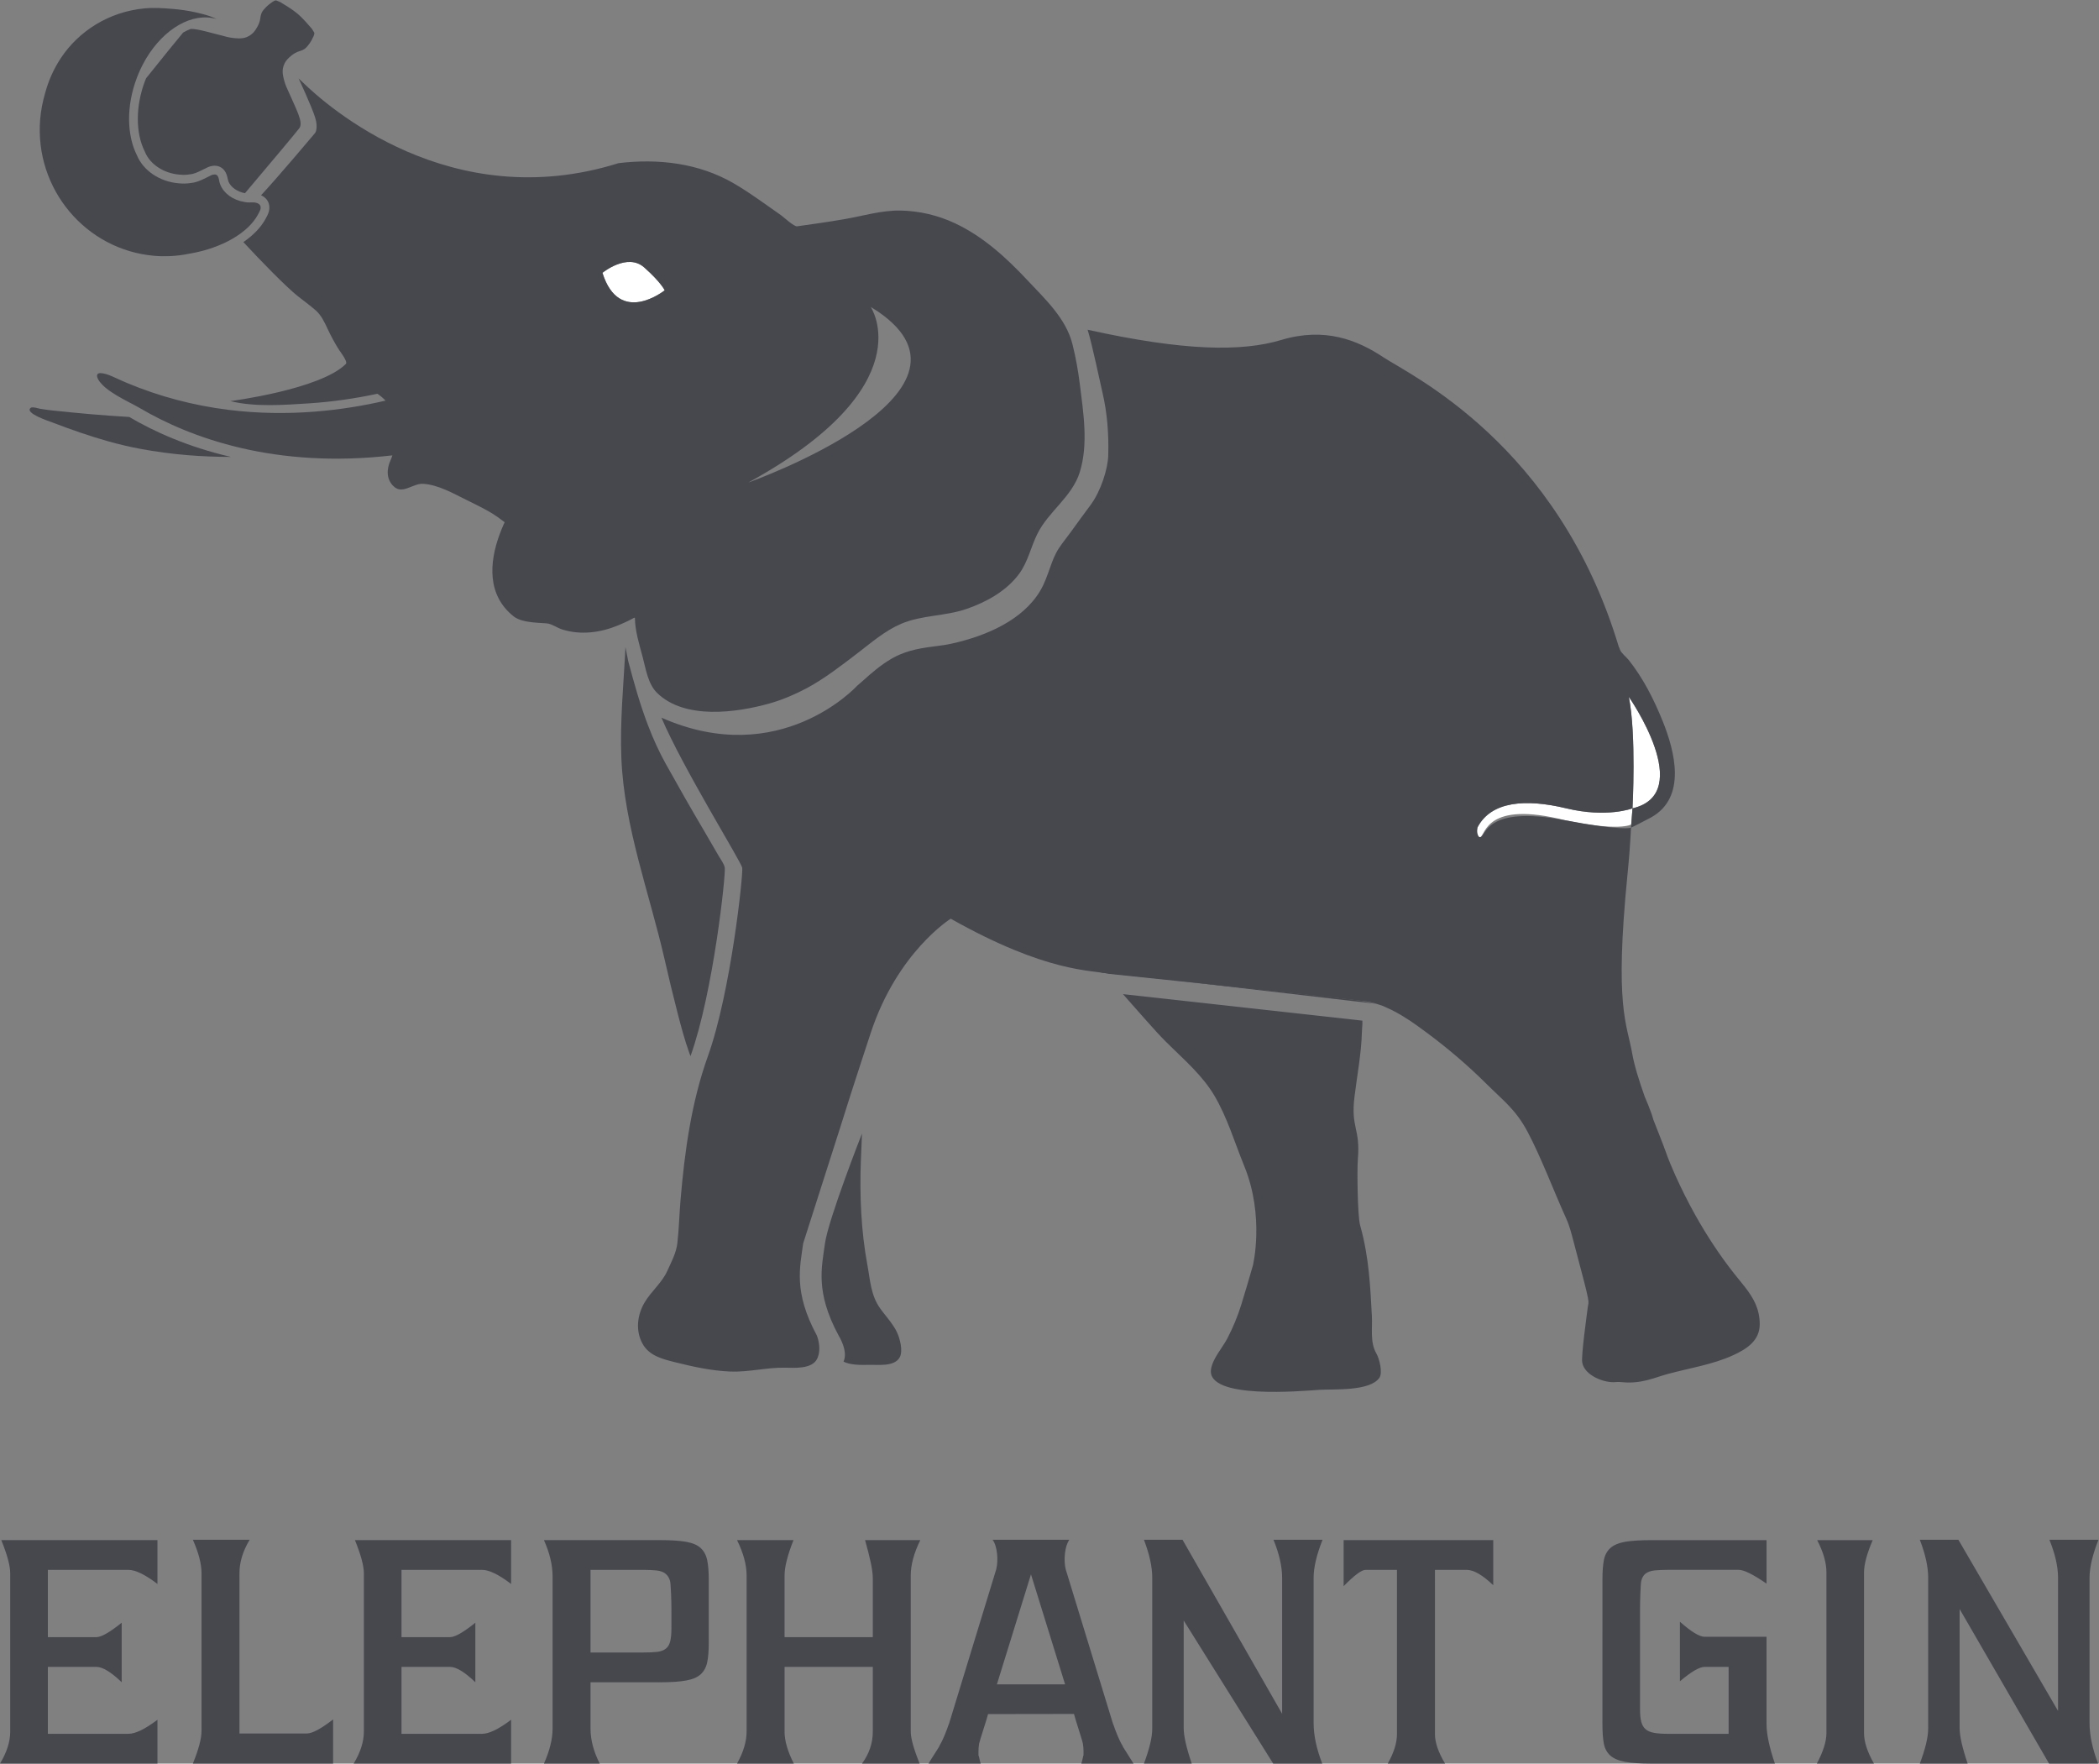
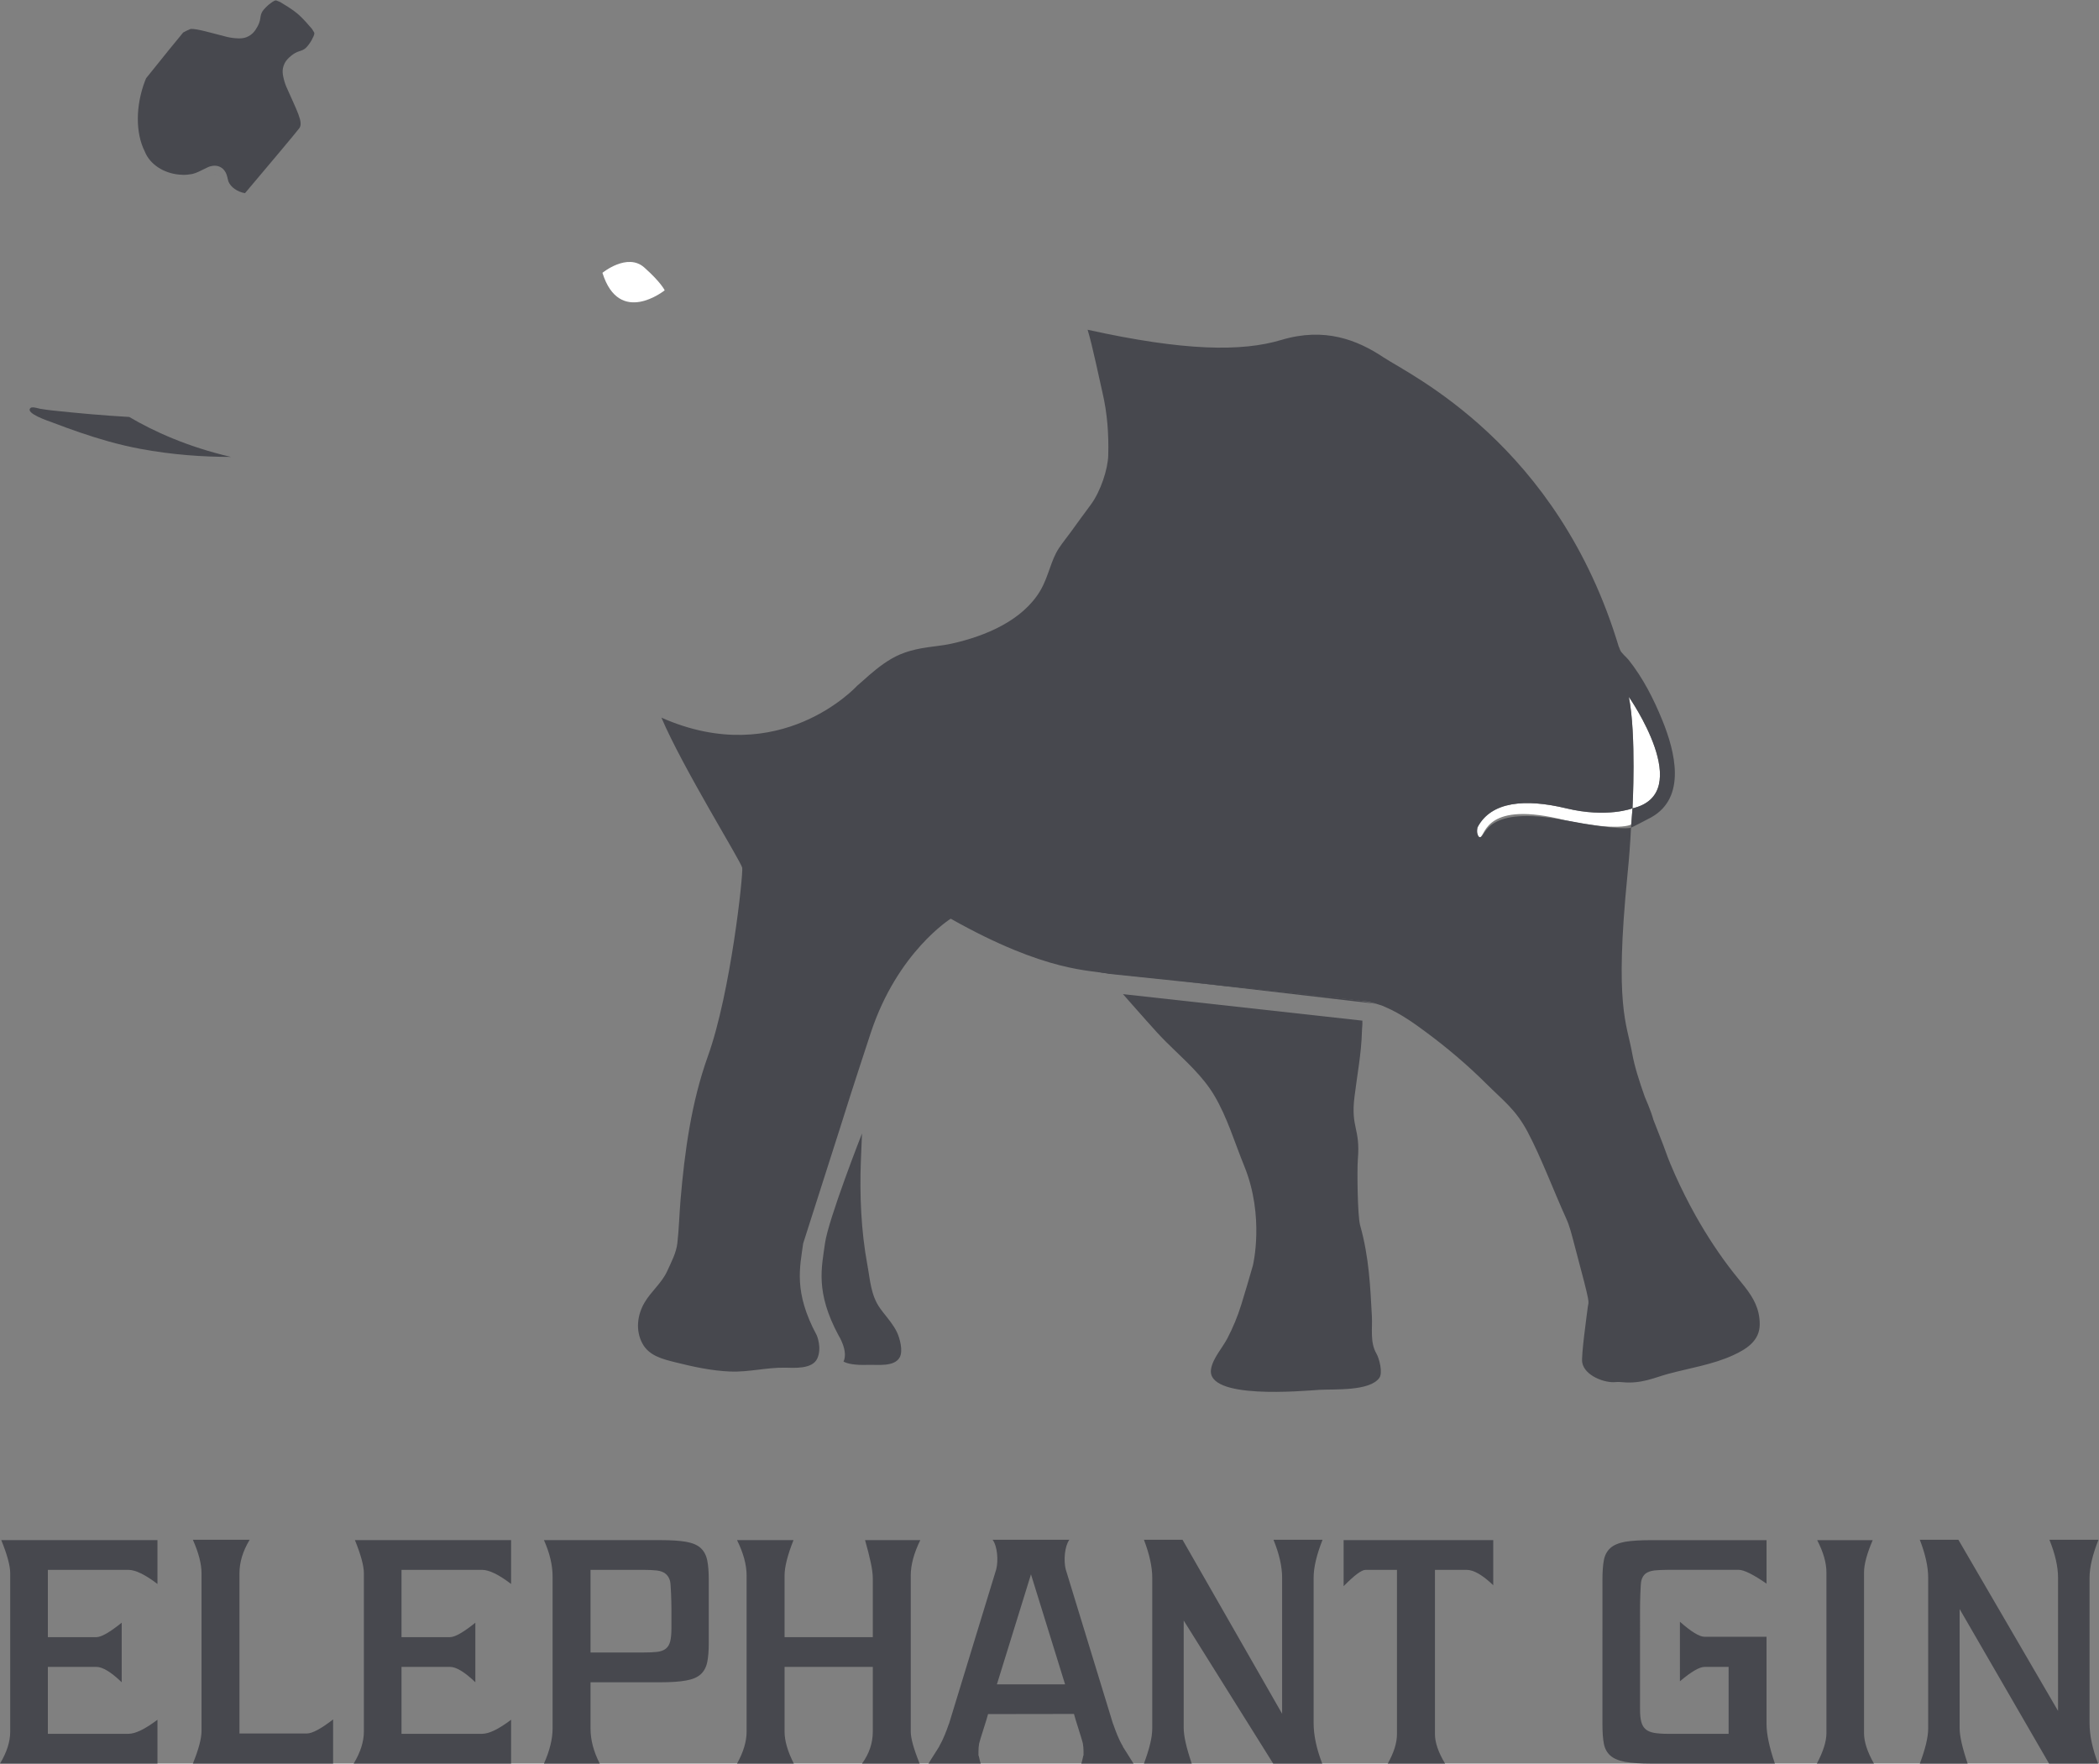
<svg xmlns="http://www.w3.org/2000/svg" xmlns:ns1="http://sodipodi.sourceforge.net/DTD/sodipodi-0.dtd" xmlns:ns2="http://www.inkscape.org/namespaces/inkscape" id="svg2" xml:space="preserve" width="231.72" height="194.693" viewBox="0 0 231.72 194.693" ns1:docname="EG_Logo_RGB.eps">
  <rect x="0" y="0" width="231.72" height="194.693" fill="#808080" stroke="none" />
  <defs id="defs6">
    <clipPath id="clipPath58">
      <path d="m 1147.64,626.402 c -1.61,0.703 -3.25,1.348 -4.86,1.922 1.89,-0.633 3.54,-1.277 4.86,-1.922" id="path56" />
    </clipPath>
  </defs>
  <g id="g10" ns2:groupmode="layer" ns2:label="ink_ext_XXXXXX" transform="matrix(1.333,0,0,-1.333,0,194.693)">
    <g id="g12" transform="scale(0.1)">
      <path d="M 8.457,157.59 V 26.5 C 8.457,18.172 5.645,9.34 0,0 H 130.41 V 36.32 C 120.176,28.59 112.156,24.672 106.387,24.672 H 39.629 v 55.418 h 40.207 c 5.106,0 12.117,-4.23 20.945,-12.711 V 116.68 C 90.898,108.75 83.926,104.73 79.836,104.73 h -40.207 v 55.711 h 66.758 c 5.769,0 13.789,-3.882 24.023,-11.679 v 36.316 H 1.055 C 5.988,172.98 8.457,163.82 8.457,157.59" style="fill:#47484e;fill-opacity:1;fill-rule:nonzero;stroke:none" id="path14" />
      <path d="M 198.313,24.941 V 157.59 c 0,9.172 2.808,18.41 8.433,27.762 h -47.019 c 4.777,-10.731 7.175,-19.973 7.175,-27.762 V 27 c 0,-6.219 -2.398,-15.25 -7.175,-27 h 116.14 V 36.59 C 265.82,28.809 258.574,24.941 254.133,24.941 h -55.82" style="fill:#47484e;fill-opacity:1;fill-rule:nonzero;stroke:none" id="path16" />
      <path d="M 292.91,0 H 423.281 V 36.32 C 413.047,28.59 405.078,24.672 399.277,24.672 H 332.52 v 55.418 h 40.195 c 5.098,0 12.09,-4.23 20.957,-12.711 V 116.68 c -9.856,-7.93 -16.875,-11.95 -20.957,-11.95 H 332.52 v 55.711 h 66.757 c 5.801,0 13.77,-3.882 24.004,-11.679 v 36.316 H 293.938 c 4.902,-12.098 7.417,-21.258 7.417,-27.488 V 26.5 c 0,-8.328 -2.832,-17.16 -8.445,-26.5" style="fill:#47484e;fill-opacity:1;fill-rule:nonzero;stroke:none" id="path18" />
      <path d="m 556.055,111.949 c 0,-4.469 -0.34,-8.051 -1.016,-10.738 -0.664,-2.66 -1.902,-4.711 -3.691,-6.09 -1.778,-1.391 -4.168,-2.262 -7.149,-2.602 -2.976,-0.34 -6.804,-0.508 -11.394,-0.508 h -43.75 v 68.429 h 43.75 c 4.441,0 8.14,-0.179 11.113,-0.5 2.996,-0.371 5.379,-1.211 7.145,-2.601 1.808,-1.41 3.109,-3.418 3.859,-6.09 0.742,-2.699 1.133,-18.148 1.133,-22.648 z m 24.289,66.531 c -2.707,2.532 -6.781,4.25 -12.16,5.211 -5.332,0.93 -12.469,1.387 -21.297,1.387 H 450.48 c 4.786,-10.726 7.157,-20.758 7.157,-30.078 V 29.07 c 0,-8.641 -2.371,-18.332 -7.157,-29.07 h 46.231 c -5.09,9.859 -7.656,19.578 -7.656,29.07 v 38.27 h 57.832 c 8.828,0 15.965,0.488 21.297,1.461 5.379,0.938 9.453,2.699 12.16,5.188 2.703,2.512 4.5,5.851 5.359,9.992 0.867,4.109 1.27,9.461 1.27,16.05 v 52.36 c 0,6.41 -0.403,11.718 -1.27,15.968 -0.859,4.211 -2.656,7.59 -5.359,10.121" style="fill:#47484e;fill-opacity:1;fill-rule:nonzero;stroke:none" id="path20" />
      <path d="m 649.758,80.09 h 73.074 V 26.5 c 0,-9.512 -2.996,-18.352 -8.945,-26.5 h 47.734 c -4.902,12.102 -7.363,20.949 -7.363,26.5 v 129.301 c 0,8.801 2.644,18.551 7.91,29.277 h -45.742 c 2.031,-7.238 3.64,-13.469 4.734,-18.687 1.106,-5.141 1.672,-9.582 1.672,-13.192 V 104.73 h -73.074 v 51.071 c 0,7.07 2.476,16.871 7.398,29.277 h -46.765 c 5.293,-10.726 7.929,-20.476 7.929,-29.277 V 26.5 c 0,-8.172 -2.636,-16.949 -7.929,-26.5 h 47.043 c -5.11,10.031 -7.676,18.859 -7.676,26.5 v 53.59" style="fill:#47484e;fill-opacity:1;fill-rule:nonzero;stroke:none" id="path22" />
      <path d="m 1095.3,185.352 h -40.63 c 4.8,-11.762 7.15,-22.231 7.15,-31.391 V 41.262 L 979.348,185.352 h -31.965 c 4.57,-11.973 6.875,-22.391 6.875,-31.391 V 29.332 c 0,-3.973 -0.586,-8.383 -1.797,-13.223 C 951.289,11.262 949.57,5.922 947.383,0 h 39.582 c -4.465,13.172 -6.652,22.93 -6.652,29.332 v 89.137 L 1054.43,0 h 40.62 c -4.8,12.301 -7.14,23.512 -7.14,33.711 V 153.961 c 0,8.48 2.47,18.961 7.39,31.391" style="fill:#47484e;fill-opacity:1;fill-rule:nonzero;stroke:none" id="path24" />
      <path d="m 1112.75,146.93 c 8.86,9 14.85,13.511 18.13,13.511 h 26.05 V 24.43 c 0,-7.289 -2.57,-15.41 -7.64,-24.43 h 47.49 c -5.62,9.34 -8.39,17.5 -8.39,24.43 V 160.441 h 26.28 c 5.83,0 13.13,-4.25 22,-12.711 v 37.348 H 1112.75 V 146.93" style="fill:#47484e;fill-opacity:1;fill-rule:nonzero;stroke:none" id="path26" />
      <path d="M 825.613,65.641 853.828,156.73 882.07,65.641 Z m 104.153,-51.371 0.285,-0.211 c -1.926,3.242 -3.488,6.473 -4.738,9.59 -1.282,3.113 -2.422,6.231 -3.477,9.32 V 32.699 L 882.578,160.941 c -1.797,7.278 -0.898,19.079 3.02,24.411 h -9.321 -11.902 -10.547 -10.515 -11.907 -9.336 c 3.946,-5.332 4.832,-17.133 2.996,-24.411 L 785.859,32.699 v 0.27 c -1.054,-3.09 -2.199,-6.207 -3.488,-9.32 -1.25,-3.117 -2.808,-6.348 -4.683,-9.59 l 0.222,0.211 C 777.063,12.898 775.723,10.82 773.977,8.039 772.18,5.281 770.496,2.609 768.965,0 h 43.254 c -0.578,1.621 -0.942,3.09 -1.203,4.551 -0.325,1.48 -0.52,2.211 -0.672,2.211 v 3.637 c 0,1.703 0.152,3.762 0.515,6.102 0.391,2.328 6.797,21.441 7.411,24.5 l 71.171,0.109 c 0.637,-3.059 7.043,-22.281 7.383,-24.609 0.364,-2.34 0.52,-4.398 0.52,-6.102 V 6.762 c -0.156,0 -0.391,-0.73 -0.633,-2.211 C 896.395,3.09 896.016,1.621 895.508,0 h 43.254 c -1.567,2.609 -3.242,5.281 -5.051,8.039 -1.77,2.781 -3.074,4.859 -3.945,6.23" style="fill:#47484e;fill-opacity:1;fill-rule:nonzero;stroke:none" id="path28" />
      <path d="m 1463,105.02 h -51.27 c -4.29,0 -11.06,4.121 -20.46,12.46 V 68.18 c 9.4,7.961 16.17,11.91 20.46,11.91 h 19.86 V 24.66 h -50.3 c -4.61,0 -8.4,0.281 -11.39,0.781 -2.98,0.57 -5.32,1.527 -7.02,3 -1.72,1.457 -2.87,3.508 -3.59,6.059 -0.71,2.621 -1.05,5.988 -1.05,10.121 V 128.59 c 0,4.68 0.34,20.219 1.05,22.91 0.72,2.691 1.94,4.66 3.71,6 1.8,1.27 4.12,2.059 7.03,2.461 2.89,0.301 6.65,0.5 11.26,0.5 h 58.73 c 4.23,0 11.92,-3.801 22.98,-11.422 v 36.012 h -95.53 c -9.06,0 -16.22,-0.449 -21.57,-1.34 -5.38,-1 -9.48,-2.699 -12.28,-5.223 -2.79,-2.539 -4.61,-5.937 -5.37,-10.129 -0.79,-4.23 -1.15,-9.558 -1.15,-15.937 V 32.672 c 0,-6.524 0.36,-11.891 1.15,-16.051 0.76,-4.141 2.58,-7.461 5.37,-9.98 2.8,-2.48 6.9,-4.18 12.28,-5.199 C 1351.25,0.5 1358.41,0 1367.47,0 h 102.45 C 1465.31,13.488 1463,24.43 1463,32.672 V 105.02" style="fill:#47484e;fill-opacity:1;fill-rule:nonzero;stroke:none" id="path30" />
      <path d="m 1543.74,158.391 c 0,6.55 2.39,15.449 7.18,26.66 h -45.98 c 5.08,-9.813 7.66,-18.75 7.66,-26.66 V 25.172 c 0,-6.742 -2.64,-15.141 -7.93,-25.172 h 47.29 c -5.49,9.699 -8.22,18.09 -8.22,25.172 V 158.391" style="fill:#47484e;fill-opacity:1;fill-rule:nonzero;stroke:none" id="path32" />
      <path d="m 1737.88,185.352 h -40.61 c 4.75,-11.75 7.14,-22.243 7.14,-31.383 V 43.648 l -82.52,141.704 h -31.95 c 4.62,-11.973 6.93,-22.403 6.93,-31.383 V 29.352 c 0,-3.981 -0.64,-8.402 -1.81,-13.223 -1.2,-4.859 -2.89,-10.219 -5.12,-16.129 h 39.61 c -4.45,13.191 -6.64,22.93 -6.64,29.352 V 128 L 1696.98,0 h 40.64 c -4.77,12.32 -7.11,23.531 -7.11,33.719 V 153.969 c 0,8.472 2.46,18.929 7.37,31.383" style="fill:#47484e;fill-opacity:1;fill-rule:nonzero;stroke:none" id="path34" />
      <path d="m 533.563,1239.05 c -14.012,12.47 -34.637,-4.44 -34.637,-4.44 14.012,-44.67 51.554,-14.48 51.554,-14.48 0,0 -2.902,6.45 -16.917,18.92" style="fill:#ffffff;fill-opacity:1;fill-rule:nonzero;stroke:none" id="path36" />
      <path d="m 30.613,1122.65 c -2,0.49 -4.344,0.9 -5.289,0.08 -5.07,-4.39 15.465,-11.05 17.672,-11.89 15.344,-5.88 30.844,-11.33 46.652,-15.77 8.82,-2.48 17.754,-4.58 26.778,-6.27 12.762,-2.36 25.676,-4.09 38.601,-5.16 12.043,-1 24.133,-1.47 36.223,-1.47 -36.023,8.32 -64.16,21.27 -84.23,33.08 -21.383,1.22 -42.692,3.13 -63.985,5.41 -3.242,0.35 -6.461,0.82 -9.676,1.34 -0.594,0.09 -1.633,0.38 -2.746,0.65" style="fill:#47484e;fill-opacity:1;fill-rule:nonzero;stroke:none" id="path38" />
      <path d="m 731.152,373.98 c -0.761,0.981 -1.504,1.989 -2.226,2.989 -7.832,10.972 -8.242,23.492 -10.645,36.351 -5.156,27.84 -6.418,57.653 -5.32,85.942 0.254,6.633 0.926,22.578 0.926,22.578 -0.02,0 -27.957,-71.231 -30.664,-91.051 -2.715,-19.859 -8.125,-40.148 11.257,-76.199 0,0 8.215,-12.879 4.114,-21.66 3.039,-1.668 8.906,-3.11 20.234,-2.7 7.703,0.27 21.856,-1.921 26.301,6.239 2.93,5.363 0.074,15.812 -2.297,20.812 -2.949,6.18 -7.5,11.321 -11.68,16.699" style="fill:#47484e;fill-opacity:1;fill-rule:nonzero;stroke:none" id="path40" />
-       <path d="m 536.855,859.367 c -6.726,17.512 -11.835,35.625 -16.652,53.996 -2.215,11.231 -2.215,11.231 -2.215,11.231 -1.496,-30.688 -4.668,-61.395 -3.379,-92.156 2.371,-56.797 23.125,-111.192 35.735,-166.153 3.406,-14.883 6.941,-29.758 10.769,-44.551 2.903,-11.152 5.852,-22.363 9.746,-33.214 l 0.989,-2.637 c 18.945,52.746 29.304,150.594 28.394,156.008 -0.535,3.281 -3.406,6.937 -5,9.73 -4.031,7.074 -8.125,14.102 -12.262,21.094 -10.8,18.285 -21.3,36.723 -31.625,55.277 -5.664,10.188 -10.378,20.672 -14.5,31.375" style="fill:#47484e;fill-opacity:1;fill-rule:nonzero;stroke:none" id="path42" />
      <path d="m 906.582,656.383 6.648,-1.457 c 0,0 202.34,-20.887 214.55,-23.289 12.21,-2.403 12.21,-2.403 12.21,-2.403" style="fill:#47484e;fill-opacity:1;fill-rule:nonzero;stroke:none" id="path44" />
      <path d="m 1142.78,628.324 c -2.62,0.93 -5.28,1.699 -7.94,2.278 3.01,-0.754 5.66,-1.504 7.94,-2.278" style="fill:#47484e;fill-opacity:1;fill-rule:nonzero;stroke:none" id="path46" />
      <path d="m 1297.15,791.117 c -33.84,8.133 -62.24,5.875 -73.52,-15.765 0,0 -2.25,-9.926 2.26,-8.122 4.5,1.809 4.5,30.715 70.34,14.016 44.94,-9.512 54.65,-3.527 54.65,-3.527 l 1.11,13.398 c 0,0 -21.05,-8.125 -54.84,0" style="fill:#ffffff;fill-opacity:1;fill-rule:nonzero;stroke:none" id="path48" />
      <path d="m 1348.97,883.41 c 6.31,-31.57 3.02,-92.293 3.02,-92.293 52.9,12.332 -3.02,92.293 -3.02,92.293" style="fill:#ffffff;fill-opacity:1;fill-rule:nonzero;stroke:none" id="path50" />
      <g id="g52">
        <g id="g54" clip-path="url(#clipPath58)">
          <path d="m 1142.78,626.402 h 4.859 v 1.922 h -4.859 z" style="fill:#a3a3a4;fill-opacity:1;fill-rule:nonzero;stroke:none" id="path60" />
        </g>
      </g>
      <path d="m 988.477,575.27 c 6.445,-6.77 12.403,-13.934 17.173,-21.973 10.72,-18.047 16.84,-38.945 24.75,-58.281 17.13,-41.914 7.21,-82.496 7.21,-82.496 -3.1,-10.84 -6.28,-21.649 -9.61,-32.411 -2.99,-9.668 -6.87,-19.007 -11.55,-27.988 -4.13,-7.891 -12.02,-16.441 -13.49,-25.371 -4.23,-25.629 76.24,-18.059 89.57,-17.219 11.95,0.739 41.97,-1.39 49.86,10 2.9,4.199 -0.1,15.949 -2.43,19.957 -5.52,9.371 -3.23,20.731 -3.81,31.172 -1.31,23.051 -2.1,48.07 -9.74,75.192 -2.17,7.66 -2.56,46.586 -1.87,54.64 2.2,25.774 -5.99,25.891 -2.79,51.719 2.2,18 5.67,35.773 6.16,53.918 0.13,4.531 0.51,4.629 0.36,9.16 L 930.027,637.25 c 0,0 18.078,-20.672 28.645,-32.234 9.394,-10.235 20.137,-19.563 29.805,-29.746" style="fill:#47484e;fill-opacity:1;fill-rule:nonzero;stroke:none" id="path62" />
      <path d="m 206.055,1272.99 -1.446,-1.39 1.446,1.39" style="fill:#47484e;fill-opacity:1;fill-rule:nonzero;stroke:none" id="path64" />
      <path d="m 207.063,1274 1.16,1.26 -1.16,-1.26" style="fill:#47484e;fill-opacity:1;fill-rule:nonzero;stroke:none" id="path66" />
      <path d="m 196.688,1265.43 c 2.609,1.74 4.992,3.58 7.16,5.5 -2.168,-1.92 -4.551,-3.76 -7.16,-5.5" style="fill:#47484e;fill-opacity:1;fill-rule:nonzero;stroke:none" id="path68" />
      <path d="m 210.02,1292.93 1.691,-0.2 -1.691,0.2" style="fill:#47484e;fill-opacity:1;fill-rule:nonzero;stroke:none" id="path70" />
      <path d="m 209.297,1276.54 0.93,1.11 -0.93,-1.11" style="fill:#47484e;fill-opacity:1;fill-rule:nonzero;stroke:none" id="path72" />
      <path d="m 215.691,1289.88 -0.796,1.28 0.796,-1.28" style="fill:#47484e;fill-opacity:1;fill-rule:nonzero;stroke:none" id="path74" />
      <path d="m 211.367,1279.24 0.645,0.91 -0.645,-0.91" style="fill:#47484e;fill-opacity:1;fill-rule:nonzero;stroke:none" id="path76" />
      <path d="m 213.523,1292.11 1.313,-0.88 -1.313,0.88" style="fill:#47484e;fill-opacity:1;fill-rule:nonzero;stroke:none" id="path78" />
-       <path d="m 619.707,1060.93 c 145.852,79.87 101.406,145.4 101.406,145.4 l 5.95,-3.75 c 99.8,-68.17 -107.356,-141.65 -107.356,-141.65 z m -120.781,173.68 c 0,0 20.625,16.91 34.637,4.44 14.015,-12.47 16.917,-18.92 16.917,-18.92 0,0 -37.542,-30.19 -51.554,14.48 z m 395.437,-92.81 c -1.402,11.34 -3.406,22.67 -6.187,33.75 -5.371,21.46 -22.942,37.62 -37.656,53.33 -17.305,18.43 -36.348,35.81 -59.446,46.69 -14.148,6.68 -29.746,10.36 -45.371,10.62 -15.762,0.26 -31.086,-4.49 -46.473,-7.14 -12.96,-2.25 -26.027,-4.09 -39.054,-5.91 -2.598,-0.35 -11.172,7.64 -13.477,9.27 -4.504,3.14 -8.957,6.34 -13.437,9.48 -8.457,5.96 -16.992,11.86 -25.977,17.04 -28.906,16.64 -62.226,20.45 -95.012,16.52 -138.98,-43.63 -241.25,47.07 -261.687,67.05 l -3.313,3.14 c 0,0 10.832,-23.12 13.684,-32.3 2.859,-9.16 0,-12.92 0,-12.92 0,0 -31.934,-37.96 -44.773,-51.57 3.152,-1.37 5.488,-3.81 6.433,-6.92 1.465,-5.04 -0.644,-8.9 -2.715,-12.67 -3.879,-7.11 -10.234,-13.62 -18.347,-19.19 14.304,-15.5 35.418,-37.09 45.008,-44.73 4.941,-3.91 10.097,-7.61 14.843,-11.76 4.649,-4.06 7.293,-9.79 9.864,-15.27 2.839,-6.04 5.976,-11.97 9.582,-17.58 0.996,-1.55 7.418,-9.74 5.562,-11.59 -21.199,-21.18 -95.644,-30.77 -95.644,-30.77 20.187,-5.01 44.503,-3.18 65.121,-1.86 19.058,1.24 38.023,3.96 56.687,7.97 2.774,-1.93 5.051,-3.91 6.719,-5.71 -34.434,-8 -80.078,-13.87 -130.137,-7.63 -28.777,3.6 -57.097,10.99 -83.855,22.22 -4.075,1.73 -8.129,3.54 -12.149,5.4 -2.231,1.04 -14.047,5.92 -12.688,-0.3 0.683,-3.09 4.492,-6.97 6.867,-8.94 5.859,-4.84 12.605,-8.43 19.285,-11.98 3.145,-1.64 6.348,-3.27 9.414,-5.07 20.086,-11.81 48.195,-24.76 84.219,-33.08 34.402,-7.93 76.035,-11.6 124.726,-5.95 -0.468,-1.4 -0.988,-2.81 -1.601,-4.17 -3.399,-7.53 -3.508,-16.16 3.113,-21.91 7.16,-6.24 15.617,3.01 23.938,2.53 12.148,-0.73 24.66,-7.78 35.34,-13.09 10.05,-5.01 20.375,-9.71 29.289,-16.59 13.293,-10.28 31.875,-21.2 49.433,-14.75 20.293,-54.995 61.328,-64.909 61.328,-66.714 0.11,-10.746 3.684,-22.066 6.426,-32.336 2.625,-9.883 4.336,-22.324 12.024,-29.785 22.808,-22.215 65.515,-16.398 93.152,-8.613 10.527,2.976 21.172,7.531 30.82,12.676 14.336,7.695 28.899,18.906 42.41,29.292 11.34,8.696 22.461,18.34 35.703,23.997 17.075,7.277 36.575,6.199 54.165,12.308 16.531,5.727 33.21,14.899 43.691,29.317 7.137,9.839 9.527,21.928 14.82,32.678 9.309,18.84 28.742,30.67 35.18,51.15 7.234,23.16 3.055,48.89 0.152,72.37" style="fill:#47484e;fill-opacity:1;fill-rule:nonzero;stroke:none" id="path80" />
      <path d="m 213.418,1292.17 -1.609,0.53 1.609,-0.53" style="fill:#47484e;fill-opacity:1;fill-rule:nonzero;stroke:none" id="path82" />
-       <path d="m 437.09,1057.46 c -1.934,1.87 -56.629,-71.87 -11.594,-107.456 7.512,-5.938 24.672,-5.039 28.547,-5.891 4.102,-0.918 7.559,-3.593 11.633,-4.871 15.34,-4.816 31.695,-2.644 46.316,3.446 11.563,4.777 25.723,11.941 32.528,22.976 6.925,11.262 -6.817,14.215 -13.766,19.086 -21.242,14.855 -28.938,39.04 -28.938,39.04 -31.914,2.76 -64.597,33.56 -64.726,33.67" style="fill:#47484e;fill-opacity:1;fill-rule:nonzero;stroke:none" id="path84" />
-       <path d="m 140.371,1248.42 c 5.859,0.25 11.602,1.01 17.188,2.21 v -0.05 c 26.718,4.72 47.89,17.23 56.004,32.14 1.742,3.16 2.765,4.99 2.128,7.16 -0.73,2.4 -4.39,3.26 -6.812,3.04 l -0.488,0.03 c -1.262,-0.07 -2.532,-0.09 -3.879,0.01 l -1.082,0.18 -1.02,0.17 c -9.472,1.48 -17.012,7.08 -19.922,14.21 -0.586,1.45 -0.996,2.96 -1.179,4.5 -0.371,1.78 -0.957,3.7 -3.067,4.05 l -1.902,-0.16 c -1.125,0.07 -9.563,-5.23 -15.235,-6.38 l -0.531,-0.14 -1.629,-0.26 c -3.574,-0.63 -7.199,-0.75 -10.781,-0.4 l -0.176,0.02 c -16.191,1.39 -29.433,10.84 -34.57,23.15 -8.34,16.62 -9.031,40.69 -0.027,64.33 1.668,4.43 3.589,8.61 5.757,12.56 0.637,1.18 1.29,2.34 1.973,3.47 14.875,24.75 38.281,38.35 58.203,32.56 -6.148,3.22 -15.761,5.17 -18.406,5.76 -5.938,1.28 -11.902,2.08 -17.93,2.6 -7.578,0.64 -15.566,1.16 -23.144,0.45 -29.914,-2.81 -54.746,-18.96 -69.512,-41.27 -6.016,-9.11 -10.332,-19 -13.047,-29.25 -2.02,-6.88 -3.406,-14.07 -4.024,-21.51 -4.648,-57.48 37.688,-108.02 94.57,-112.9 4.231,-0.37 8.418,-0.45 12.539,-0.28" style="fill:#47484e;fill-opacity:1;fill-rule:nonzero;stroke:none" id="path86" />
      <path d="m 185.195,1302.94 -0.965,1.37 0.965,-1.37" style="fill:#47484e;fill-opacity:1;fill-rule:nonzero;stroke:none" id="path88" />
      <path d="m 177.578,1316.09 0.664,-0.02 -0.461,0.06 z" style="fill:#47484e;fill-opacity:1;fill-rule:nonzero;stroke:none" id="path90" />
      <path d="m 183.684,1305.14 -1.196,2.38 1.196,-2.38" style="fill:#47484e;fill-opacity:1;fill-rule:nonzero;stroke:none" id="path92" />
      <path d="m 164.512,1310.55 -1.172,-0.42 1.172,0.42" style="fill:#47484e;fill-opacity:1;fill-rule:nonzero;stroke:none" id="path94" />
      <path d="m 107.078,1367.09 v 0.02 -0.02" style="fill:#47484e;fill-opacity:1;fill-rule:nonzero;stroke:none" id="path96" />
      <path d="m 167.285,1311.7 -1.582,-0.7 1.582,0.7" style="fill:#47484e;fill-opacity:1;fill-rule:nonzero;stroke:none" id="path98" />
      <path d="m 197.703,1294.48 v 0 h -0.008 z" style="fill:#47484e;fill-opacity:1;fill-rule:nonzero;stroke:none" id="path100" />
      <path d="m 169.871,1312.92 -1.785,-0.87 1.785,0.87" style="fill:#47484e;fill-opacity:1;fill-rule:nonzero;stroke:none" id="path102" />
      <path d="m 188.762,1299.32 -0.637,0.5 0.637,-0.5" style="fill:#47484e;fill-opacity:1;fill-rule:nonzero;stroke:none" id="path104" />
      <path d="m 186.934,1300.97 -0.899,0.96 0.899,-0.96" style="fill:#47484e;fill-opacity:1;fill-rule:nonzero;stroke:none" id="path106" />
      <path d="m 107.297,1354.18 -0.024,0.25 0.024,-0.25" style="fill:#47484e;fill-opacity:1;fill-rule:nonzero;stroke:none" id="path108" />
      <path d="m 111.445,1336.44 -0.382,1.01 0.382,-1.01" style="fill:#47484e;fill-opacity:1;fill-rule:nonzero;stroke:none" id="path110" />
      <path d="m 108.242,1347.77 -0.156,0.69 0.156,-0.69" style="fill:#47484e;fill-opacity:1;fill-rule:nonzero;stroke:none" id="path112" />
      <path d="m 109.473,1342.31 -0.098,0.38 0.098,-0.38" style="fill:#47484e;fill-opacity:1;fill-rule:nonzero;stroke:none" id="path114" />
      <path d="m 258.34,1436.66 c -1.68,1.84 -3.223,3.77 -4.922,5.61 -0.898,0.99 -1.816,1.97 -2.766,2.94 -1.355,1.37 -2.742,2.68 -4.226,3.97 l -0.274,-0.34 0.274,0.34 c -1.492,1.21 -3.02,2.4 -4.617,3.5 -1.106,0.76 -2.231,1.5 -3.364,2.25 -2.09,1.34 -4.257,2.55 -6.343,3.91 l -3.442,1.39 c -2.168,-0.09 -3.805,-1.99 -5.73,-3.23 -1.844,-1.5 -4.192,-3.82 -5.442,-5.63 -1.179,-1.73 -1.648,-3.77 -1.89,-5.83 -0.578,-5.24 -4.121,-9.86 -4.739,-10.71 -1.64,-2.27 -4.218,-4.1 -6.816,-5.1 -2.129,-0.81 -4.414,-1.02 -6.672,-0.95 -3.023,0.09 -6.258,0.47 -9.207,1.18 -14.797,3.73 -24.387,6.76 -30.176,6.66 -2.097,-0.8 -4.218,-1.8 -6.289,-2.98 -3.918,-4.57 -16.738,-20.48 -30.691,-37.87 l -0.879,-2.1 c -7.895,-20.74 -7.988,-43.17 -0.246,-58.52 l 0.105,-0.24 0.09,-0.24 c 4.246,-10.21 15.344,-17.53 28.289,-18.71 l 0.188,-0.01 0.39,-0.03 c 1.035,-0.11 2.118,-0.18 3.196,-0.18 1.824,0 3.711,0.17 5.652,0.51 l 0.266,0.04 1.14,0.19 0.469,0.11 c 2.559,0.52 6.926,2.71 9.512,4.04 2.734,1.36 4.336,2.16 6.035,2.41 0.715,0.16 1.582,0.3 2.566,0.3 l 1.672,-0.14 c 3.235,-0.56 7.395,-2.68 8.899,-9.66 l 0.086,-0.31 0.039,-0.34 0.695,-2.65 c 1.941,-4.75 7.293,-8.47 13.711,-9.67 20.137,23.79 43.316,51.43 45.066,53.91 3.43,4.83 -2.187,14.56 -10.742,34.03 -1.211,2.79 -2.117,5.93 -2.695,8.89 -0.449,2.21 -0.625,4.51 -0.176,6.74 0.547,2.72 1.926,5.57 3.879,7.55 0.73,0.76 4.707,5.03 9.793,6.48 1.965,0.56 3.918,1.38 5.398,2.83 1.594,1.54 3.508,4.23 4.68,6.32 0.867,2.09 2.48,4.03 2.195,6.17 l -1.941,3.17" style="fill:#47484e;fill-opacity:1;fill-rule:nonzero;stroke:none" id="path116" />
      <path d="m 154.148,1308.63 -1.05,-0.05 1.05,0.05" style="fill:#47484e;fill-opacity:1;fill-rule:nonzero;stroke:none" id="path118" />
      <path d="m 175.566,1315.67 -0.753,-0.33 0.753,0.33" style="fill:#47484e;fill-opacity:1;fill-rule:nonzero;stroke:none" id="path120" />
      <path d="m 172.48,1314.2 -2.097,-1.04 2.097,1.04" style="fill:#47484e;fill-opacity:1;fill-rule:nonzero;stroke:none" id="path122" />
      <path d="m 174.238,1315.08 -1.601,-0.8 1.601,0.8" style="fill:#47484e;fill-opacity:1;fill-rule:nonzero;stroke:none" id="path124" />
      <path d="m 175.938,1315.79 0.402,0.12 h -0.012 z" style="fill:#47484e;fill-opacity:1;fill-rule:nonzero;stroke:none" id="path126" />
      <path d="m 1445.36,394.391 c -2.99,3.871 -6.26,7.711 -9.52,11.859 -11.86,15.059 -22.36,31.129 -31.73,47.828 -6.1,10.887 -11.67,22.059 -16.79,33.418 -2.81,6.387 -5.39,12.332 -7.97,19.668 -2.06,5.867 -5.91,15.332 -10.11,26.16 -1.62,6.477 -7.05,18.84 -7.05,18.84 -4.52,12.664 -8.6,25.535 -10.43,35.879 -4.46,25.254 -14.77,38.477 -3.95,147.906 1.45,14.578 2.3,25.899 2.95,39.145 0,0 -7.25,-2.922 -54.53,6.152 -66.71,12.77 -65.52,-13.512 -70.34,-14.016 -2.1,-0.222 -2.89,4.629 -2.45,7.102 l 0.19,1.02 c 11.28,21.64 39.68,23.898 73.52,15.765 33.79,-8.125 54.84,0 54.84,0 0,0 3.29,60.723 -3.02,92.293 0,0 55.92,-79.961 3.02,-92.293 l -1.23,-16.023 c -0.02,-0.192 15.41,7.808 16.95,8.676 29.21,16.578 19.41,54.57 9.11,79.992 -7.25,17.883 -16.07,35.242 -28.08,50.343 -1.79,2.266 -6.25,5.723 -7.16,8.532 -0.38,1.164 -0.71,1.984 -0.97,2.363 -50.51,168.01 -173.15,225.16 -194.79,239.59 -21.64,14.41 -48.69,25.24 -84.77,14.41 -32.73,-9.82 -80.335,-9.22 -160.327,8.49 3.789,-11.99 10.515,-44.54 12.336,-52.15 3.984,-16.95 5.254,-34.47 4.754,-52.02 -0.325,-11.29 -6.231,-29.63 -14.52,-40.82 -5.551,-7.47 -11.047,-14.98 -16.469,-22.52 -3.14,-4.38 -6.914,-8.89 -9.949,-13.56 -3.281,-5.02 -5.242,-10.35 -7.234,-15.955 -2.317,-6.485 -4.614,-13.203 -8.137,-19.141 -14.774,-24.797 -45.488,-37.578 -73.223,-43.769 -8.371,-1.875 -16.926,-2.364 -25.343,-3.922 -6.036,-1.117 -12,-2.692 -17.645,-5.098 -9.531,-4.09 -17.754,-10.512 -25.586,-17.23 -3.32,-2.852 -6.492,-5.93 -9.902,-8.719 0,0 -63.653,-69.926 -162.032,-26.363 17.469,-41.211 66.094,-119.453 66.915,-124.332 0.91,-5.414 -9.485,-103.262 -28.418,-156.008 -13.704,-38.184 -19.227,-78.789 -22.665,-119.012 -1.007,-11.891 -1.281,-23.98 -2.628,-35.84 -0.938,-8.121 -5.047,-15.722 -8.372,-23.07 -4.519,-9.992 -13.425,-16.871 -18.875,-26.25 -5.996,-10.289 -7.507,-23.012 -1.726,-33.75 5.535,-10.32 16.797,-12.973 27.332,-15.621 14.973,-3.75 30.027,-7.031 45.488,-7.649 15.176,-0.601 30.047,3.43 45.203,3.188 7.5,-0.129 22.618,-1.41 26.782,7.512 4.097,8.8 -0.344,19.199 -0.344,19.199 -19.395,36.051 -13.992,56.34 -11.297,76.199 l 30.691,96.063 c 3.262,10.507 10.567,33.632 25.235,78.191 22.097,67.168 66.277,94.68 66.277,94.68 79.824,-45 116.262,-42.344 130.899,-45.664 4.511,-0.469 177.76,-18.379 209.51,-22.422 2.38,-0.176 4.72,-0.528 7.06,-1.035 2.66,-0.579 5.32,-1.348 7.94,-2.278 1.89,-0.633 3.54,-1.277 4.86,-1.922 12.26,-5.246 23.82,-13.547 33.76,-20.918 17.31,-12.843 33.88,-26.914 49.16,-42.089 15.21,-15.09 24.79,-21.79 34.7,-40.45 10.85,-20.41 21.98,-49.843 31.55,-70.886 3.42,-7.481 4.56,-12.981 7.69,-24.7 13.5,-50.539 11.14,-43.488 10.47,-49.289 -0.68,-5.648 -5.58,-40.16 -4.61,-45.851 1.89,-11.129 19.02,-17.348 27.96,-16.231 1.68,0.231 5.25,-0.117 5.25,-0.117 15.79,-1.519 26.35,3.707 37.63,6.801 17.94,4.879 37.28,7.769 54.21,15.558 10.64,4.899 21.97,11.719 21.96,25.641 -0.03,12.84 -5.26,21.75 -12.01,30.52" style="fill:#47484e;fill-opacity:1;fill-rule:nonzero;stroke:none" id="path128" />
    </g>
  </g>
</svg>